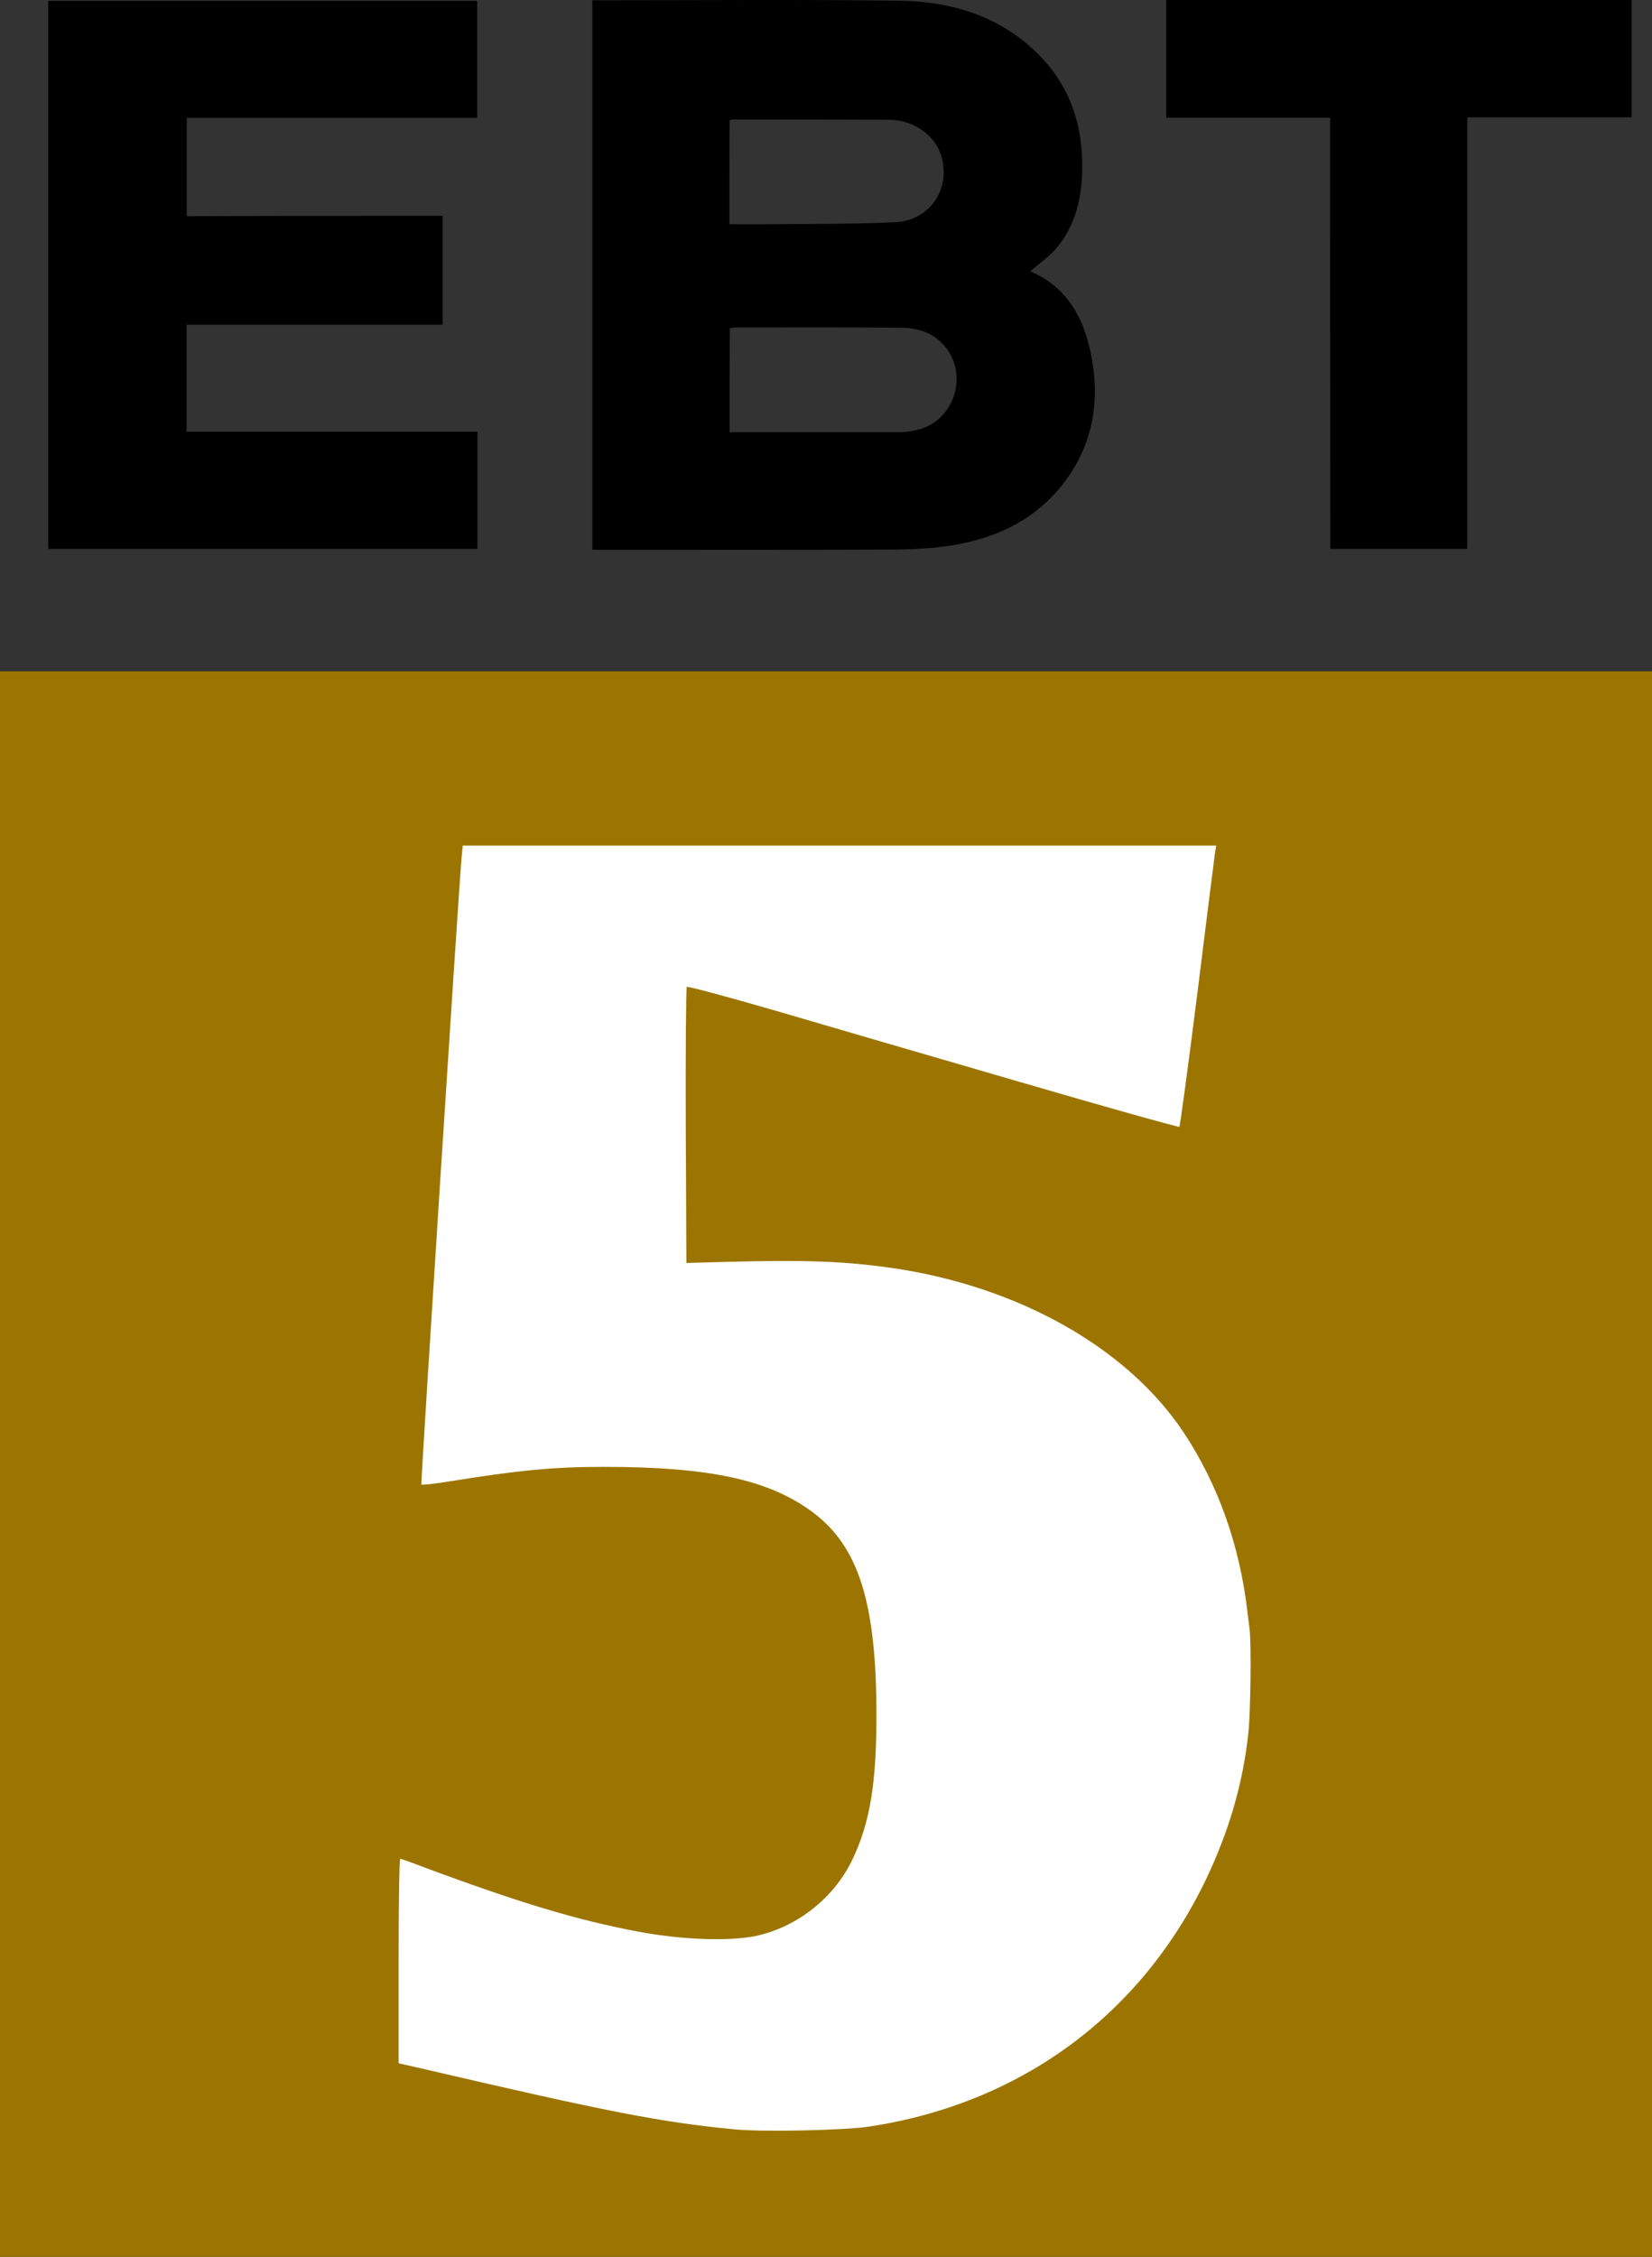
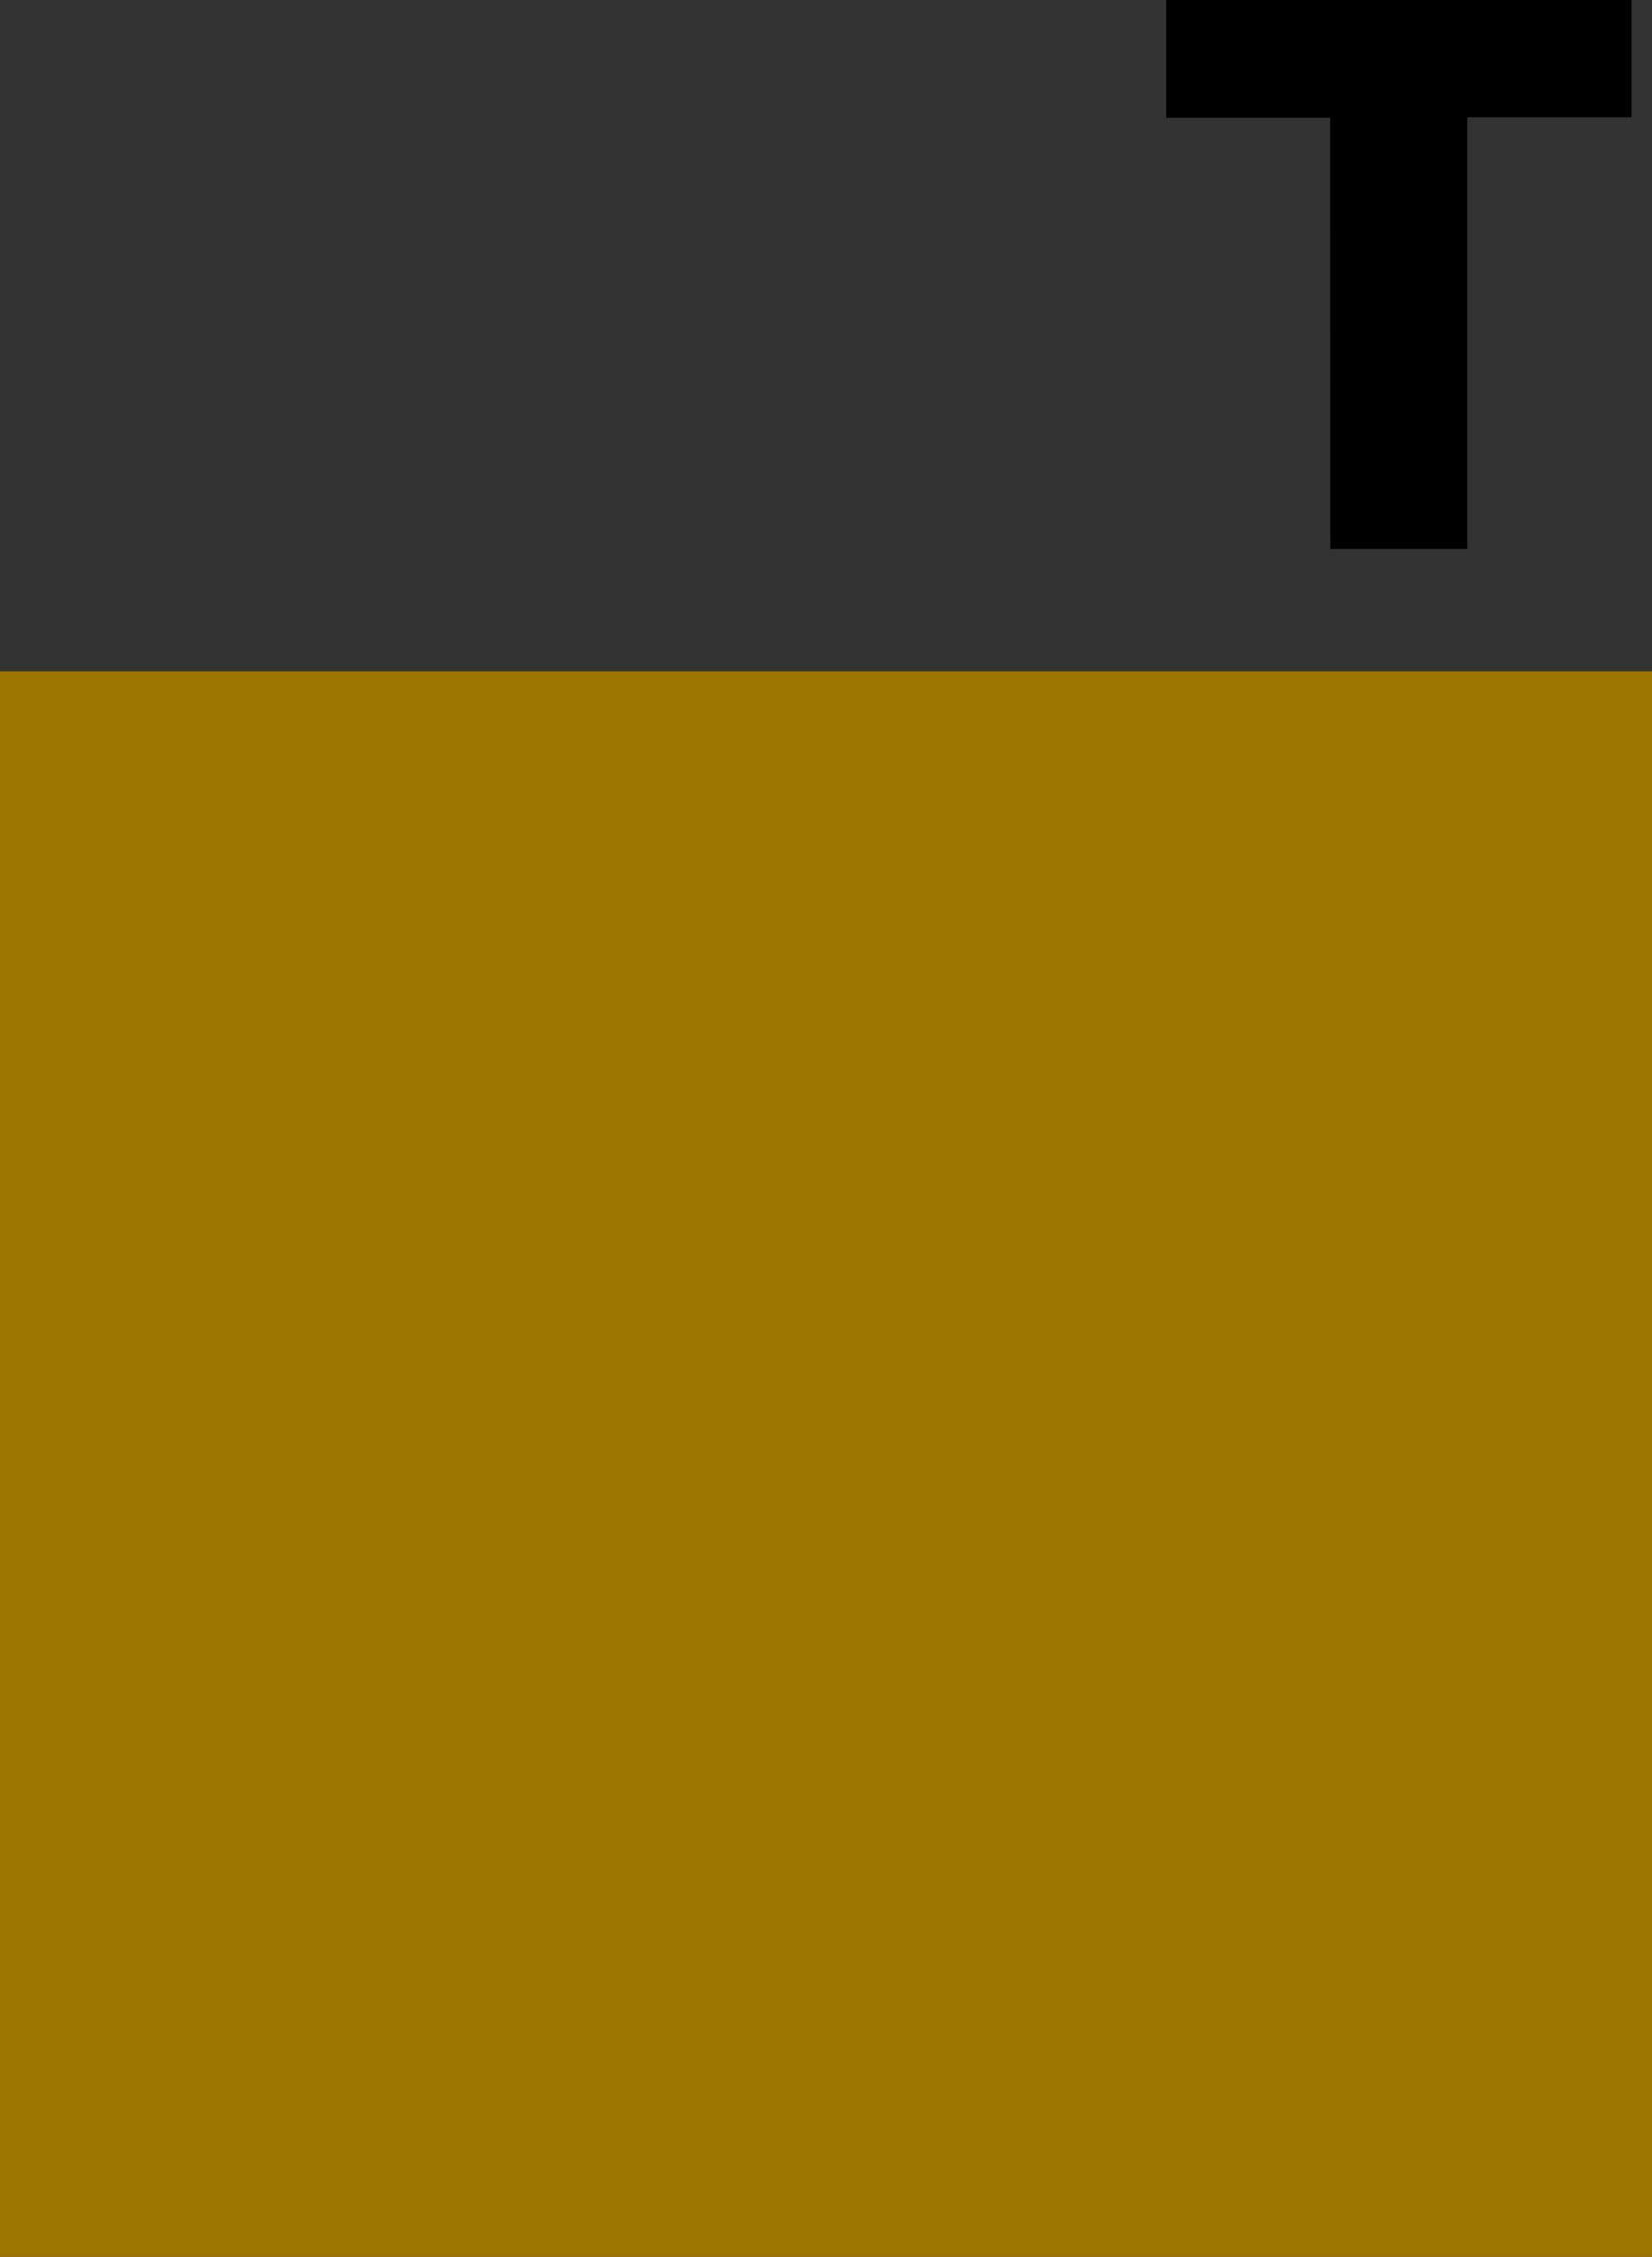
<svg xmlns="http://www.w3.org/2000/svg" width="1782" height="2434" overflow="hidden">
  <rect width="100%" height="100%" fill="#333333" stroke="none" />
  <defs>
    <clipPath id="clip0">
      <rect x="800" y="1374" width="1782" height="2434" />
    </clipPath>
  </defs>
  <g clip-path="url(#clip0)" transform="translate(-800 -1374)">
-     <path d="M1439 1374.29C1442.55 1374.29 1445.43 1374.29 1448.54 1374.29 1555.5 1374.29 1662.23 1373.4 1769.18 1374.73 1825.1 1375.4 1876.81 1390.48 1918.3 1430.85 1949.59 1461.24 1965.12 1498.94 1967.12 1542.19 1968.67 1577.46 1963.79 1611.62 1940.93 1640.01 1932.72 1650.21 1921.19 1657.97 1911.42 1666.62 1954.25 1684.81 1972 1722.74 1978.66 1766.44 1986.42 1816.78 1975.11 1862.92 1941.38 1902.4 1911.42 1937.22 1871.92 1954.75 1827.54 1962.07 1807.35 1965.39 1786.49 1966.5 1765.86 1966.72 1661.12 1967.17 1556.61 1966.94 1451.87 1966.94 1447.88 1966.94 1443.88 1966.94 1439 1966.94 1439 1769.32 1439 1572.58 1439 1374.29ZM1587.01 1840.07C1649.8 1840.07 1711.49 1840.07 1773.18 1840.07 1778.28 1840.07 1783.39 1838.96 1788.49 1837.86 1828.88 1829.21 1845.74 1778.63 1818.89 1747.14 1806.46 1732.5 1789.6 1727.62 1771.63 1727.4 1712.16 1726.95 1652.69 1727.18 1593.22 1727.18 1591.22 1727.18 1589 1727.84 1587.23 1728.06 1587.01 1765.55 1587.01 1802.15 1587.01 1840.07ZM1586.78 1615.83C1601.43 1615.83 1614.97 1616.05 1628.72 1615.83 1674.43 1615.39 1720.37 1615.83 1766.08 1613.61 1804.24 1611.62 1826.88 1575.69 1814.67 1540.2 1807.35 1518.9 1784.72 1503.38 1759.42 1503.16 1703.28 1502.93 1647.14 1502.93 1591 1502.93 1589.67 1502.93 1588.34 1503.6 1587.01 1503.82 1586.78 1541.08 1586.78 1577.46 1586.78 1615.83Z" fill-rule="evenodd" />
-     <path d="M1277.53 1606.74C1277.53 1646.66 1277.53 1685.03 1277.53 1724.28 1185.5 1724.28 1093.7 1724.28 1001.23 1724.28 1001.23 1762.86 1001.23 1800.79 1001.23 1839.59 1105.67 1839.59 1210.12 1839.59 1315 1839.59 1315 1882.17 1315 1923.64 1315 1966 1160.89 1966 1006.78 1966 852 1966 852 1768.85 852 1572.15 852 1375 1006.33 1375 1160.22 1375 1314.78 1375 1314.78 1416.69 1314.78 1458.6 1314.78 1501.18 1210.34 1501.18 1106.34 1501.18 1001.46 1501.18 1001.46 1536.67 1001.46 1571.48 1001.46 1607.19 1093.04 1606.74 1184.84 1606.74 1277.53 1606.74Z" fill-rule="evenodd" />
    <path d="M2234.79 1501.02C2174.97 1501.02 2116.71 1501.02 2058 1501.02 2058 1458.38 2058 1416.41 2058 1374 2225.26 1374 2392.3 1374 2560 1374 2560 1415.97 2560 1457.94 2560 1500.57 2501.07 1500.57 2442.59 1500.57 2382.77 1500.57 2382.77 1656.23 2382.77 1810.78 2382.77 1966 2332.93 1966 2284.41 1966 2235.01 1966 2234.79 1811.45 2234.79 1657.12 2234.79 1501.02Z" fill-rule="evenodd" />
    <rect x="800" y="2098" width="1782" height="1710" fill="#9C7500" />
-     <path d="M1594.51 3670.76C1513.21 3663.02 1457.76 3652.18 1251.65 3604.18L1230 3599.31 1230 3488.93C1230 3428.31 1230.66 3378.77 1231.77 3378.77 1232.65 3378.77 1242.82 3382.31 1254.31 3386.73 1359.24 3425.88 1422.42 3444.91 1488.48 3457.29 1536.41 3466.36 1588.11 3467.91 1616.61 3461.71 1660.57 3451.76 1699.67 3420.79 1719.33 3379.87 1738.33 3340.27 1745.4 3298.24 1745.4 3223.92 1745.4 3102.91 1726.4 3042.31 1676.92 3005.15 1629.86 2969.97 1565.79 2956.04 1451.15 2956.04 1397.47 2956.04 1359.91 2959.57 1283.25 2971.96 1268.23 2974.4 1255.42 2975.73 1254.53 2975.06 1253.65 2973.95 1293.86 2347.5 1297.83 2299.94L1299.16 2286 1705.42 2286 2111.9 2286 2110.58 2294.18C2109.92 2298.83 2101.3 2366.74 2091.58 2445.27 2081.64 2523.8 2073.02 2588.39 2072.14 2589.27 2071.26 2589.93 1993.06 2568.03 1898.28 2540.39 1803.5 2512.74 1684.66 2478.23 1634.28 2463.4 1583.92 2448.8 1541.94 2437.52 1540.84 2438.4 1539.95 2439.29 1539.51 2506.53 1539.73 2588.16L1540.39 2736.15 1580.15 2735.04C1668.52 2732.61 1710.93 2734.16 1763.07 2741.68 1899.15 2761.59 2016.23 2827.95 2076.77 2918.87 2113.88 2974.83 2137.52 3041.19 2145.69 3113.31 2146.35 3118.83 2147.46 3126.8 2147.91 3131.01 2149.89 3146.49 2149.01 3221.92 2146.58 3243.15 2140.83 3297.57 2125.37 3349.99 2100.41 3401.98 2029.94 3547.97 1900.03 3643.1 1737 3667.64 1710.49 3671.62 1624.33 3673.39 1594.51 3670.74Z" fill="#FFFFFF" fill-rule="evenodd" />
  </g>
</svg>